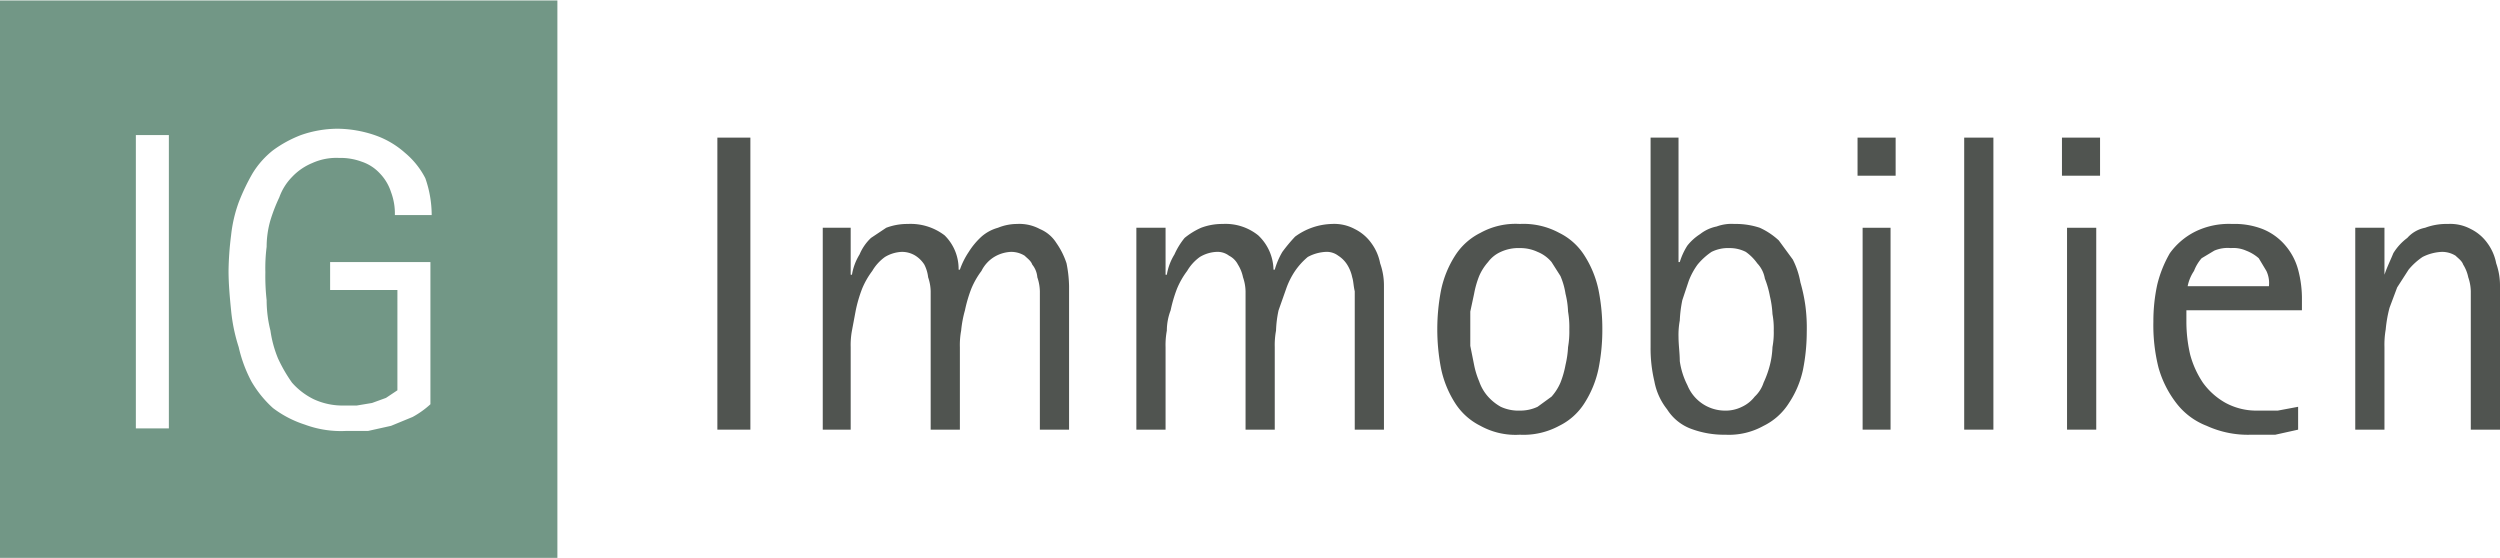
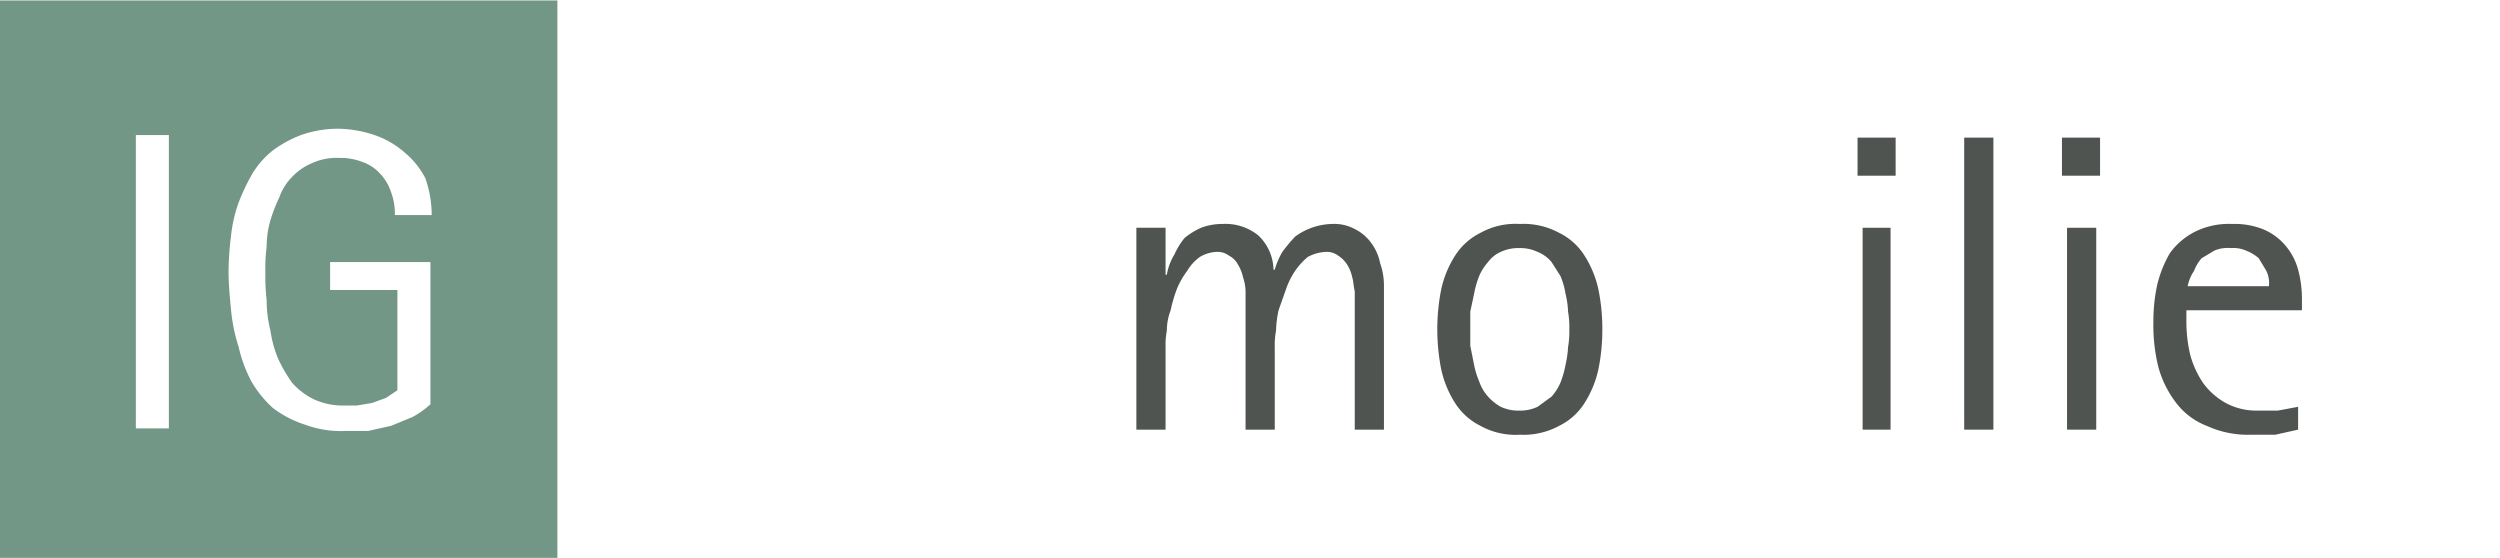
<svg xmlns="http://www.w3.org/2000/svg" id="Ebene_1" data-name="Ebene 1" viewBox="0 0 196.9 43.9" height="44" width="197">
  <defs>
    <style>
      .cls-1 {
        fill: #505450;
      }

      .cls-2 {
        fill: #729786;
        fill-rule: evenodd;
      }
    </style>
  </defs>
  <title>ig-logo</title>
  <g>
-     <polygon class="cls-1" points="56.5 33.8 56.5 10.8 59.1 10.8 59.1 33.8 56.5 33.8 56.5 33.8" />
-     <path class="cls-1" d="M81.9,33.8V22.9a3.6,3.6,0,0,0-.2-1.1,1.8,1.8,0,0,0-.4-1c-.1-.3-.4-.5-.6-.7a2,2,0,0,0-1.1-.3,2.8,2.8,0,0,0-1.3.4,2.7,2.7,0,0,0-1,1.1,6.4,6.4,0,0,0-.8,1.4,10.9,10.9,0,0,0-.5,1.7,9,9,0,0,0-.3,1.6,6.2,6.2,0,0,0-.1,1.3v6.5H73.3V22.9a3.6,3.6,0,0,0-.2-1.1,2.9,2.9,0,0,0-.3-1,2.3,2.3,0,0,0-.7-.7,2,2,0,0,0-1.1-.3,2.8,2.8,0,0,0-1.3.4,3.6,3.6,0,0,0-1,1.1,6.4,6.4,0,0,0-.8,1.4,10.9,10.9,0,0,0-.5,1.7L67.1,26a6.2,6.2,0,0,0-.1,1.3v6.5H64.8V17.9H67v3.7h.1a4.4,4.4,0,0,1,.6-1.6,3.8,3.8,0,0,1,.9-1.3l1.2-.8a4.7,4.7,0,0,1,1.7-.3,4.4,4.4,0,0,1,2.9.9,3.7,3.7,0,0,1,1.1,2.7h.1a6.1,6.1,0,0,1,.7-1.4,5.8,5.8,0,0,1,1-1.2,3.3,3.3,0,0,1,1.3-.7,4,4,0,0,1,1.5-.3,3.4,3.4,0,0,1,1.8.4,2.8,2.8,0,0,1,1.3,1.1,6,6,0,0,1,.8,1.6,9.9,9.9,0,0,1,.2,1.8V33.8Z" />
    <path class="cls-1" d="M106.7,33.8V22.9c-.1-.4-.1-.8-.2-1.1a3,3,0,0,0-.4-1,2.3,2.3,0,0,0-.7-.7,1.5,1.5,0,0,0-1-.3,3.3,3.3,0,0,0-1.4.4,5.5,5.5,0,0,0-1,1.1,6.1,6.1,0,0,0-.7,1.4l-.6,1.7a8.8,8.8,0,0,0-.2,1.6,6.2,6.2,0,0,0-.1,1.3v6.5H98.1V22.9a3.6,3.6,0,0,0-.2-1.1,3,3,0,0,0-.4-1,1.6,1.6,0,0,0-.7-.7,1.5,1.5,0,0,0-1-.3,2.8,2.8,0,0,0-1.3.4,3.6,3.6,0,0,0-1,1.1,6.4,6.4,0,0,0-.8,1.4,10.9,10.9,0,0,0-.5,1.7,4.5,4.5,0,0,0-.3,1.6,6.2,6.2,0,0,0-.1,1.3v6.5H89.5V17.9h2.3v3.7h.1a4.4,4.4,0,0,1,.6-1.6,5.7,5.7,0,0,1,.8-1.3,5.7,5.7,0,0,1,1.3-.8,4.7,4.7,0,0,1,1.7-.3,4.1,4.1,0,0,1,2.8.9,3.8,3.8,0,0,1,1.2,2.7h.1a5.9,5.9,0,0,1,.6-1.4,12.7,12.7,0,0,1,1-1.2,5.1,5.1,0,0,1,2.9-1,3.4,3.4,0,0,1,1.8.4,3.5,3.5,0,0,1,1.3,1.1,3.9,3.9,0,0,1,.7,1.6,5.2,5.2,0,0,1,.3,1.8V33.8Z" />
    <path class="cls-1" d="M123.6,25.9a7.1,7.1,0,0,0-.1-1.4,6.8,6.8,0,0,0-.2-1.4,5.7,5.7,0,0,0-.4-1.4l-.7-1.1a2.8,2.8,0,0,0-1.1-.8,3.2,3.2,0,0,0-1.4-.3,3.3,3.3,0,0,0-1.5.3,2.5,2.5,0,0,0-1,.8,4.1,4.1,0,0,0-.7,1.1,7.4,7.4,0,0,0-.4,1.4l-.3,1.4v2.7l.3,1.5a6.5,6.5,0,0,0,.4,1.3,3.5,3.5,0,0,0,.7,1.2,3.9,3.9,0,0,0,1,.8,3.3,3.3,0,0,0,1.5.3,3.2,3.2,0,0,0,1.4-.3l1.1-.8a4.1,4.1,0,0,0,.7-1.1,7.4,7.4,0,0,0,.4-1.4,7.8,7.8,0,0,0,.2-1.4,7.1,7.1,0,0,0,.1-1.4Zm2.6,0a15.5,15.5,0,0,1-.3,3.1,8.1,8.1,0,0,1-1.1,2.7,4.9,4.9,0,0,1-2,1.8,5.9,5.9,0,0,1-3.1.7,5.7,5.7,0,0,1-3.1-.7,5,5,0,0,1-2-1.8,8.1,8.1,0,0,1-1.1-2.7,16.2,16.2,0,0,1,0-6.2,8.1,8.1,0,0,1,1.1-2.7,5,5,0,0,1,2-1.8,5.7,5.7,0,0,1,3.1-.7,5.9,5.9,0,0,1,3.1.7,4.9,4.9,0,0,1,2,1.8,8.1,8.1,0,0,1,1.1,2.7,15.5,15.5,0,0,1,.3,3.1Z" />
-     <path class="cls-1" d="M139.7,26a6.2,6.2,0,0,0-.1-1.3,7.8,7.8,0,0,0-.2-1.4,7.4,7.4,0,0,0-.4-1.4,2.3,2.3,0,0,0-.6-1.2,3.8,3.8,0,0,0-.9-.9,2.8,2.8,0,0,0-1.3-.3,2.9,2.9,0,0,0-1.4.3,5.2,5.2,0,0,0-1.1,1,5.4,5.4,0,0,0-.7,1.3l-.5,1.5a10,10,0,0,0-.2,1.6,6.2,6.2,0,0,0-.1,1.3c0,.6.1,1.3.1,1.9a6,6,0,0,0,.6,1.9,3.2,3.2,0,0,0,2.9,2,2.9,2.9,0,0,0,1.4-.3,2.7,2.7,0,0,0,1-.8,2.6,2.6,0,0,0,.7-1.1,7.8,7.8,0,0,0,.5-1.4,6.8,6.8,0,0,0,.2-1.4,6.2,6.2,0,0,0,.1-1.3Zm2.6.1a15.3,15.3,0,0,1-.3,3,7.6,7.6,0,0,1-1.1,2.6,4.9,4.9,0,0,1-2,1.8,5.6,5.6,0,0,1-3,.7,7.4,7.4,0,0,1-2.8-.5,3.8,3.8,0,0,1-1.8-1.5,5,5,0,0,1-1-2.2,11.2,11.2,0,0,1-.3-2.7V10.8h2.2v9.8h.1a5.2,5.2,0,0,1,.6-1.3,4.1,4.1,0,0,1,1-.9,3.1,3.1,0,0,1,1.3-.6,3.4,3.4,0,0,1,1.4-.2,6,6,0,0,1,2,.3,5.6,5.6,0,0,1,1.5,1l1.1,1.5a6.4,6.4,0,0,1,.6,1.8,12.9,12.9,0,0,1,.4,1.9,13.4,13.4,0,0,1,.1,2Z" />
    <path class="cls-1" d="M146.7,33.8V17.9h2.2V33.8Zm-.4-20v-3h3v3Z" />
    <polygon class="cls-1" points="154.7 33.8 154.7 10.8 157 10.8 157 33.8 154.7 33.8 154.7 33.8" />
    <path class="cls-1" d="M162.8,33.8V17.9h2.3V33.8Zm-.4-20v-3h3v3Z" />
    <path class="cls-1" d="M178.7,22.5a2.2,2.2,0,0,0-.2-1.2l-.6-1a3.3,3.3,0,0,0-1-.6,2.5,2.5,0,0,0-1.2-.2,2.7,2.7,0,0,0-1.3.2l-1,.6a3.3,3.3,0,0,0-.6,1,3.3,3.3,0,0,0-.5,1.2Zm-6.5,1.9v.9a11.5,11.5,0,0,0,.3,2.6,7.4,7.4,0,0,0,1,2.2,5.5,5.5,0,0,0,1.8,1.6,5.1,5.1,0,0,0,2.5.6h1.6l1.6-.3v1.8l-1.8.4h-1.9a7.8,7.8,0,0,1-3.5-.7,5.5,5.5,0,0,1-2.4-1.8,8.2,8.2,0,0,1-1.4-2.8,13.7,13.7,0,0,1-.4-3.6,13.6,13.6,0,0,1,.3-2.9,9.3,9.3,0,0,1,1-2.5,5.5,5.5,0,0,1,2-1.7,6,6,0,0,1,2.9-.6,6.1,6.1,0,0,1,2.4.4,4.6,4.6,0,0,1,1.8,1.3,4.9,4.9,0,0,1,1,1.9,8.8,8.8,0,0,1,.3,2.4v.8Z" />
-     <path class="cls-1" d="M194.6,33.8V22.9a3.6,3.6,0,0,0-.2-1.1,3,3,0,0,0-.4-1c-.1-.3-.4-.5-.6-.7a2,2,0,0,0-1.1-.3,3.7,3.7,0,0,0-1.5.4,5.2,5.2,0,0,0-1.1,1l-.9,1.4-.6,1.6a10.1,10.1,0,0,0-.3,1.7,7.1,7.1,0,0,0-.1,1.4v6.5h-2.3V17.9h2.3v3.7h0c.2-.6.5-1.2.7-1.7a4.3,4.3,0,0,1,1.1-1.2,2.5,2.5,0,0,1,1.4-.8,4.8,4.8,0,0,1,1.8-.3,3.4,3.4,0,0,1,1.8.4,3.5,3.5,0,0,1,1.3,1.1,3.9,3.9,0,0,1,.7,1.6,5.2,5.2,0,0,1,.3,1.8V33.8Z" />
  </g>
  <path class="cls-2" d="M0,0V43.9H43.9V0ZM13.3,33.7H10.7V10.6h2.6ZM21,23.6a9.9,9.9,0,0,0,.3,2.4,9,9,0,0,0,.6,2.2A11.8,11.8,0,0,0,23,30.1a5.5,5.5,0,0,0,1.7,1.3,5.4,5.4,0,0,0,2.4.5h1l1.2-.2,1.1-.4.9-.6V22.8H26V20.6h7.9V31.8a7.1,7.1,0,0,1-1.4,1l-1.7.7-1.8.4H27.3a8.2,8.2,0,0,1-3.3-.5,8.4,8.4,0,0,1-2.5-1.3,8.7,8.7,0,0,1-1.7-2.1,10.8,10.8,0,0,1-1-2.7,13.6,13.6,0,0,1-.6-2.9c-.1-1-.2-2.1-.2-3.1a24.6,24.6,0,0,1,.2-2.8,11,11,0,0,1,.6-2.6,16.3,16.3,0,0,1,1.1-2.3,6.9,6.9,0,0,1,1.6-1.8,9.4,9.4,0,0,1,2.2-1.2,8.8,8.8,0,0,1,2.9-.5,9.3,9.3,0,0,1,2.9.5A7,7,0,0,1,31.9,12a6.4,6.4,0,0,1,1.6,2,8.8,8.8,0,0,1,.5,2.9H31.1a4.8,4.8,0,0,0-.3-1.8,3.8,3.8,0,0,0-.9-1.5,3.4,3.4,0,0,0-1.4-.9,4.8,4.8,0,0,0-1.8-.3,4.6,4.6,0,0,0-2.1.4A4.6,4.6,0,0,0,23,13.9a4.4,4.4,0,0,0-1,1.6,13.4,13.4,0,0,0-.7,1.8,7.6,7.6,0,0,0-.3,2.1,13.4,13.4,0,0,0-.1,2A17,17,0,0,0,21,23.6Z" />
</svg>